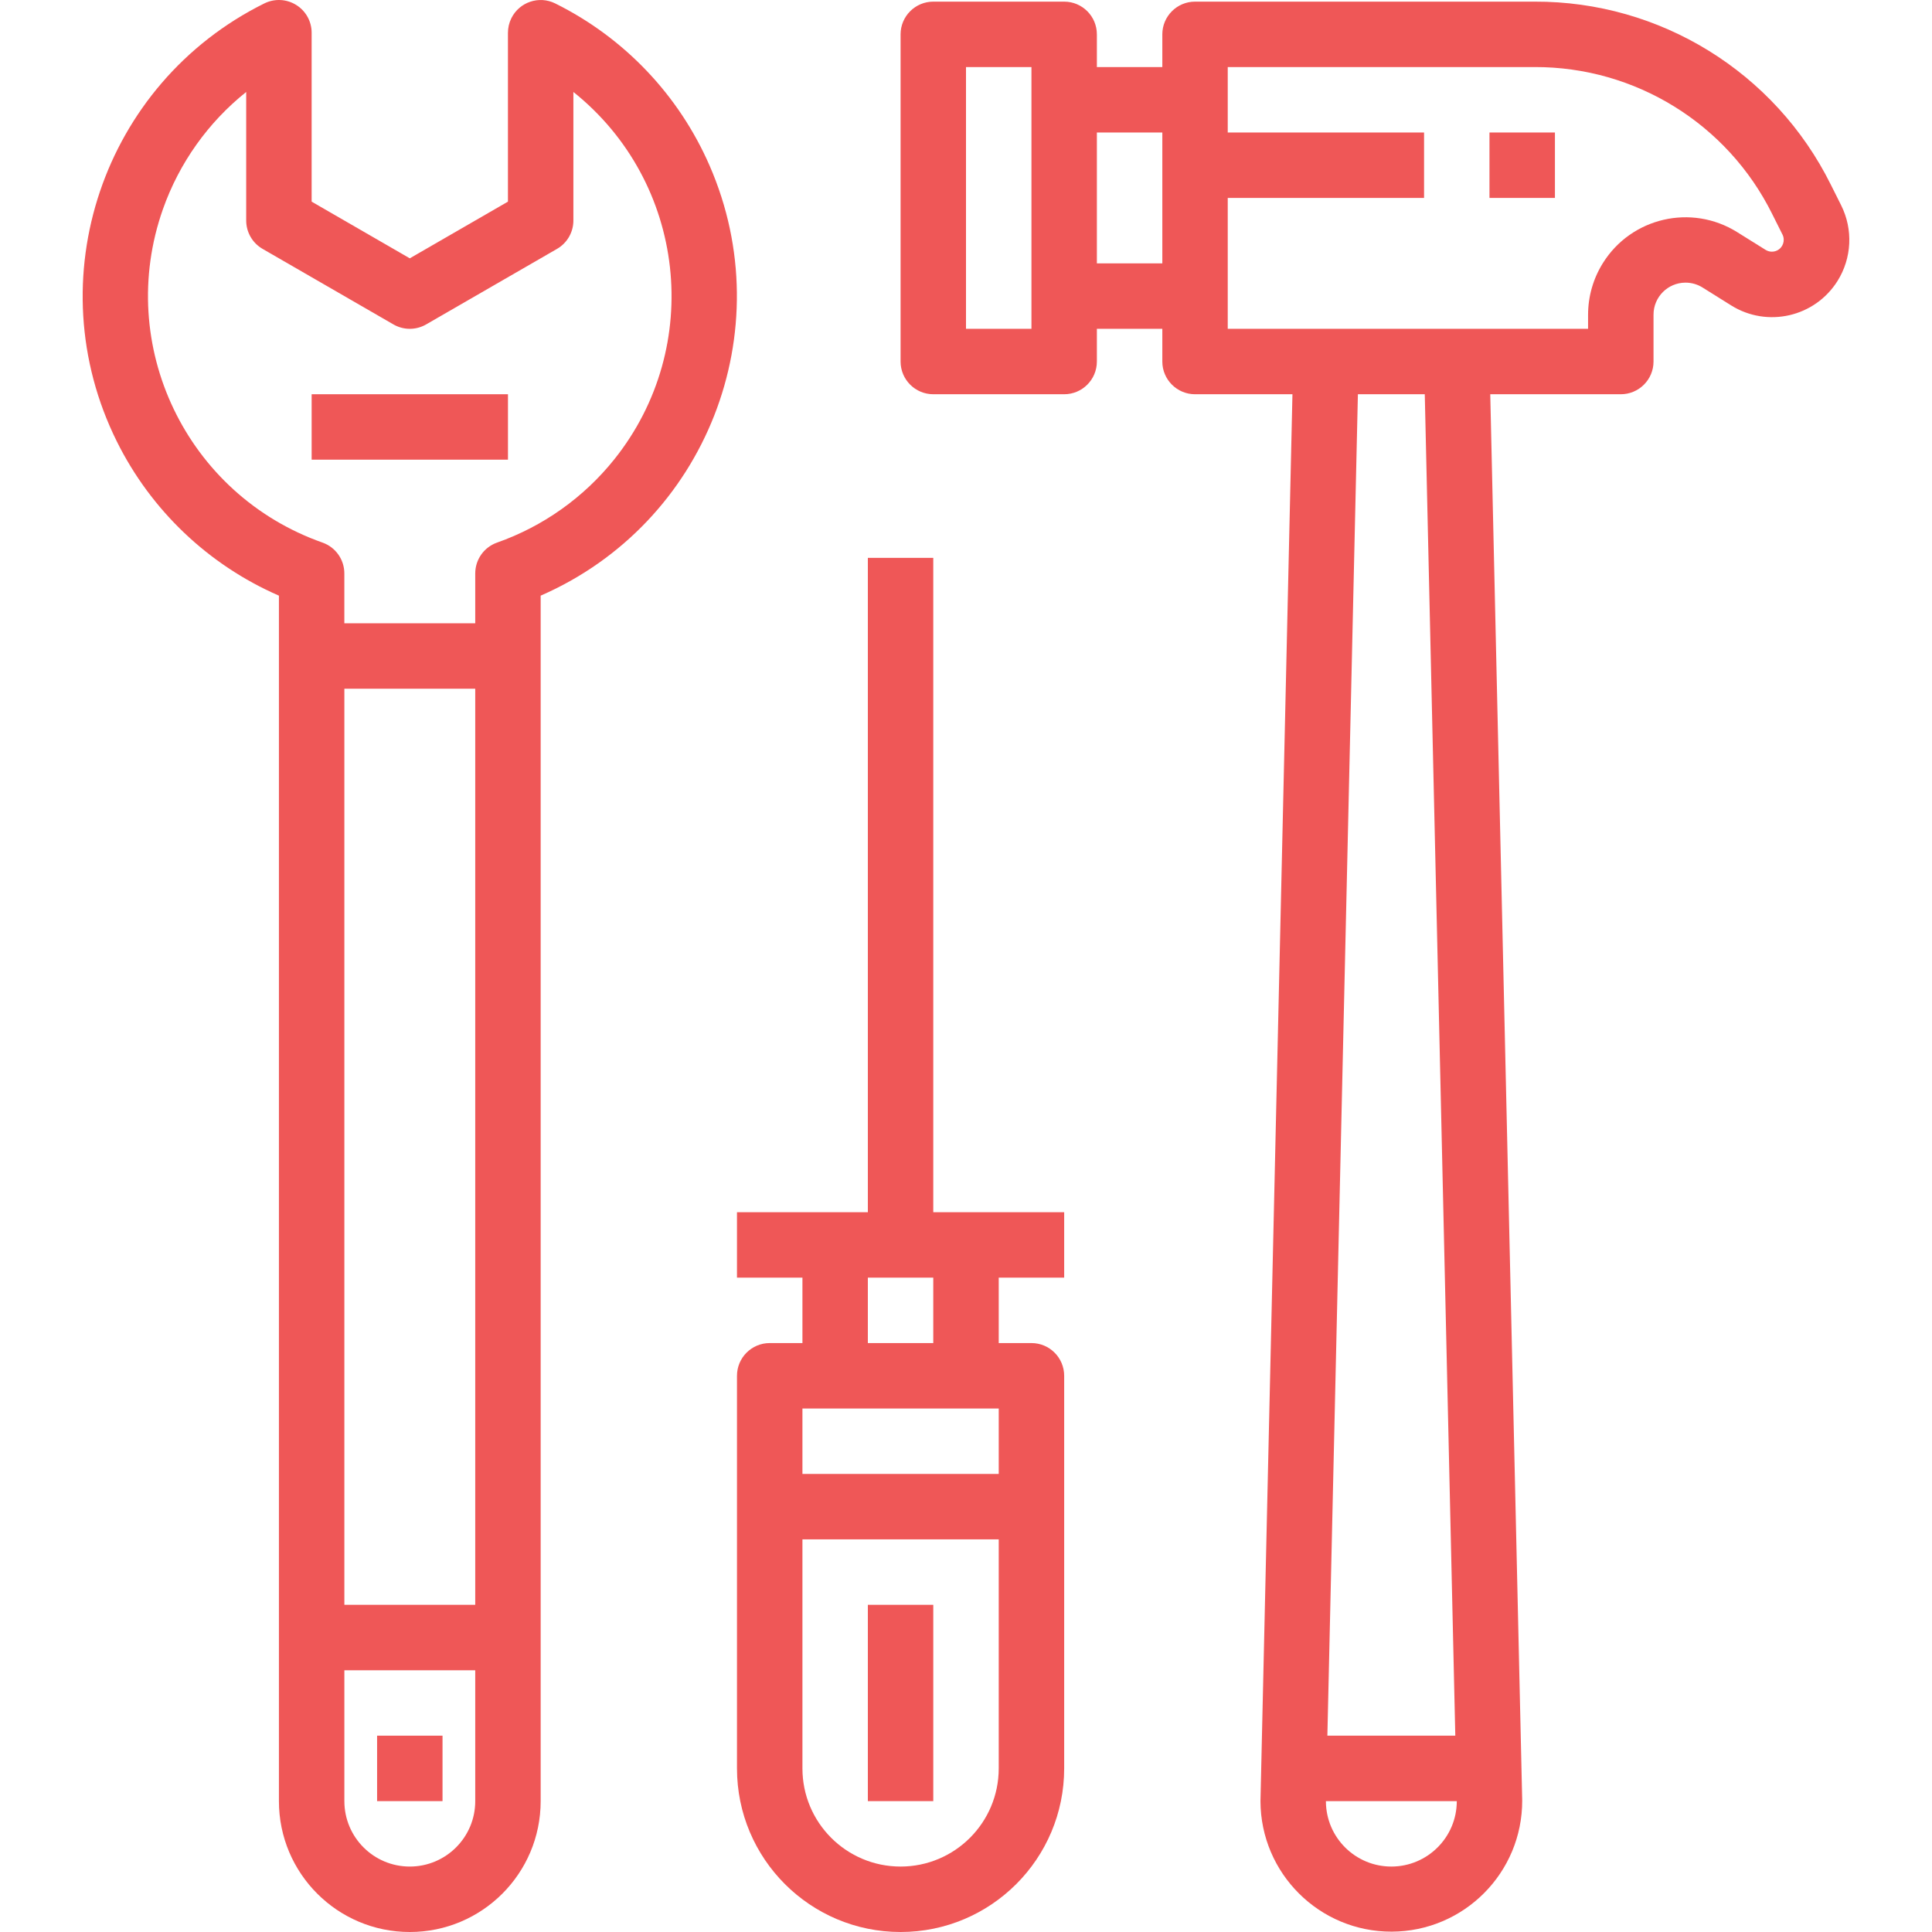
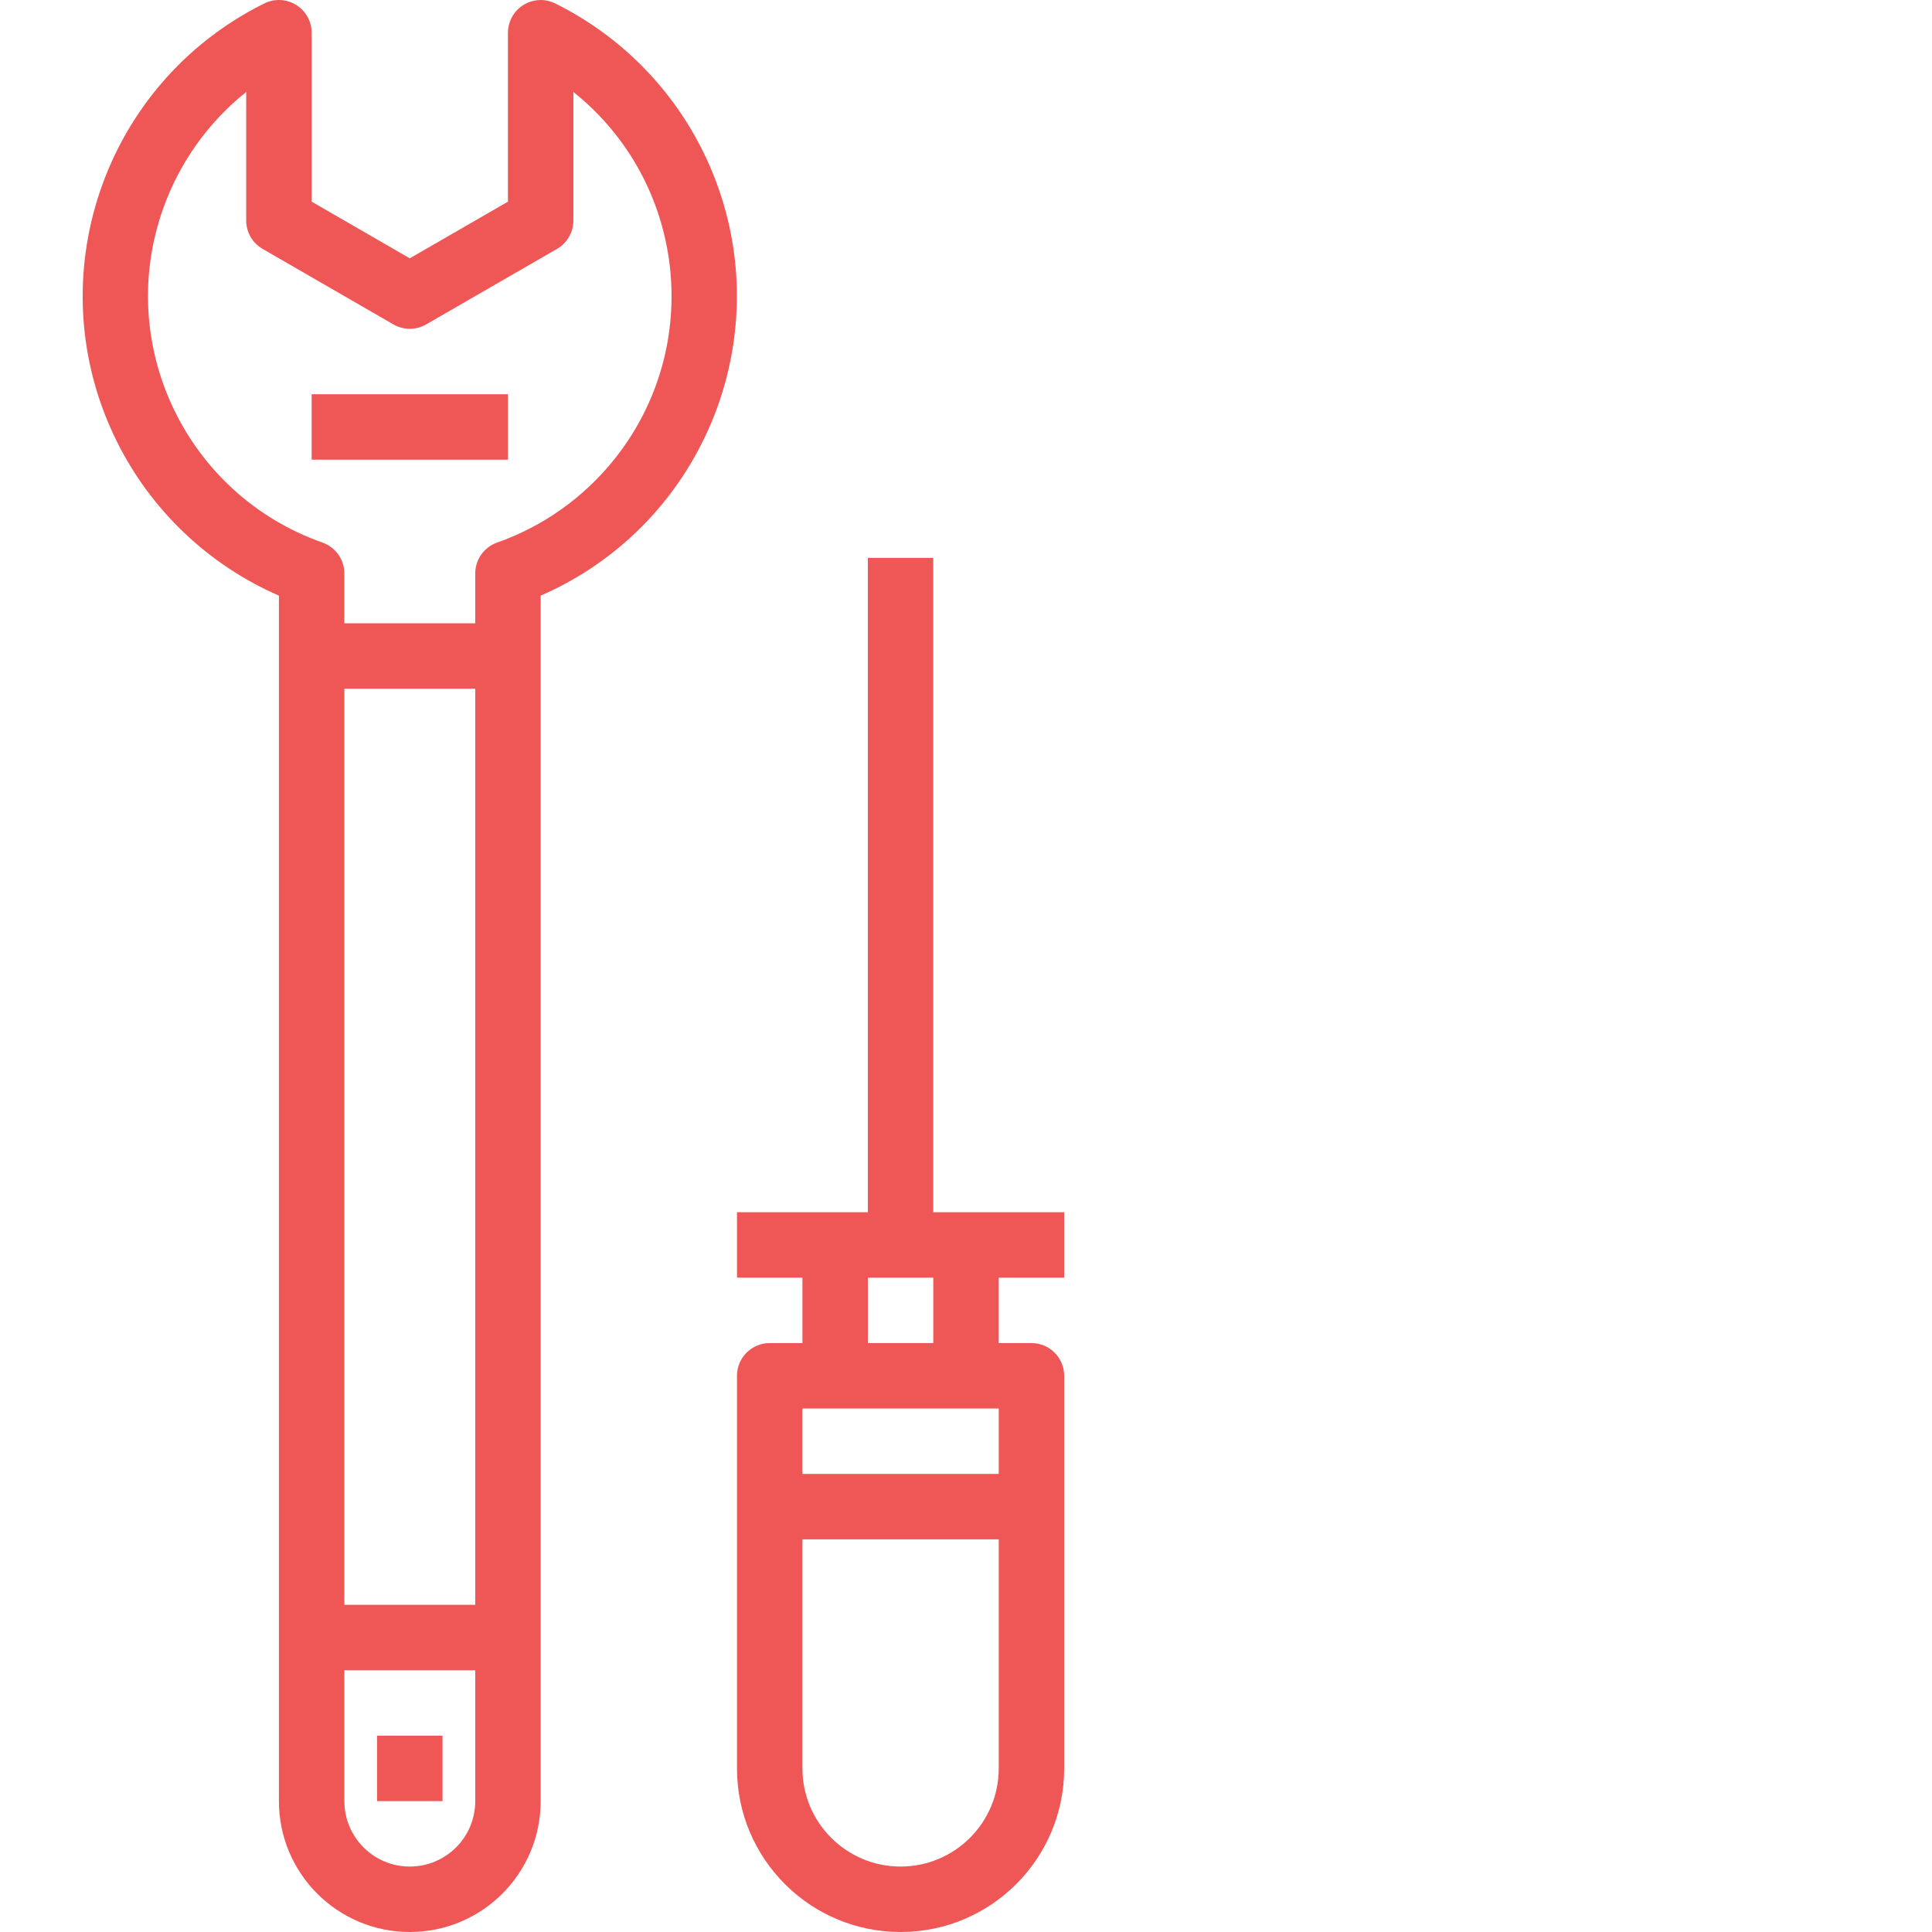
<svg xmlns="http://www.w3.org/2000/svg" width="65" height="65" viewBox="0 0 65 65" fill="none">
  <g clip-path="url(#clip0)">
-     <path d="M61.944 6.908L61.597 6.215C59.719 2.428 55.852 0.039 51.625 0.055H40.206C39.598 0.055 39.105 0.548 39.105 1.156V2.256H36.903V1.156C36.903 0.548 36.411 0.055 35.803 0.055H31.4C30.792 0.055 30.299 0.548 30.299 1.156V12.163C30.299 12.771 30.792 13.264 31.4 13.264H35.803C36.411 13.264 36.903 12.771 36.903 12.163V11.062H39.105V12.163C39.105 12.771 39.598 13.264 40.206 13.264H43.483L42.407 60.597C42.414 63.029 44.391 64.995 46.822 64.988C49.254 64.981 51.22 63.005 51.213 60.573L50.138 13.264H54.53C55.138 13.264 55.631 12.771 55.631 12.163V10.588C55.63 9.993 56.112 9.51 56.707 9.509C56.91 9.509 57.11 9.566 57.282 9.674L58.241 10.274C59.457 11.036 61.061 10.667 61.823 9.45C62.303 8.682 62.349 7.719 61.944 6.908ZM34.702 11.062H32.5V2.256H34.702V11.062ZM39.105 8.861H36.903V4.458H39.105V8.861ZM46.81 62.798C45.604 62.798 44.622 61.828 44.609 60.621V60.597H49.012C49.012 61.813 48.026 62.798 46.81 62.798ZM44.658 58.395L45.685 13.264H47.935L48.962 58.395H44.658ZM59.79 8.426C59.667 8.487 59.521 8.48 59.404 8.408L58.444 7.809C56.909 6.849 54.886 7.316 53.927 8.852C53.602 9.372 53.429 9.974 53.429 10.588V11.062H41.306V6.659H47.911V4.458H41.306V2.256H51.625C55.015 2.245 58.117 4.162 59.623 7.199L59.97 7.892C60.068 8.09 59.987 8.329 59.79 8.426Z" fill="#EF5757" />
-     <path d="M52.314 4.458H50.112V6.659H52.314V4.458Z" fill="#EF5757" />
+     <path d="M52.314 4.458H50.112H52.314V4.458Z" fill="#EF5757" />
    <path d="M35.803 42.985V40.783H31.399V18.768H29.198V40.783H24.795V42.985H26.997V45.186H25.896C25.288 45.186 24.795 45.679 24.795 46.287V59.496C24.795 62.536 27.259 65 30.299 65C33.338 65 35.803 62.536 35.803 59.496V46.287C35.803 45.679 35.31 45.186 34.702 45.186H33.601V42.985H35.803ZM29.198 42.985H31.399V45.186H29.198V42.985ZM33.601 59.496C33.601 61.32 32.123 62.798 30.299 62.798C28.475 62.798 26.997 61.32 26.997 59.496V51.791H33.601V59.496ZM33.601 49.589H26.997V47.388H28.097H33.601V49.589Z" fill="#EF5757" />
-     <path d="M31.399 53.992H29.198V60.597H31.399V53.992Z" fill="#EF5757" />
    <path d="M23.873 5.571C22.839 3.198 21 1.267 18.681 0.116C18.137 -0.155 17.476 0.067 17.205 0.611C17.128 0.765 17.089 0.935 17.089 1.107V6.784L13.787 8.691L10.485 6.784V1.096C10.483 0.716 10.286 0.364 9.963 0.165C9.639 -0.036 9.234 -0.054 8.893 0.115C3.454 2.812 1.231 9.407 3.928 14.847C5.078 17.166 7.01 19.006 9.384 20.04V60.597C9.384 63.029 11.355 65 13.787 65C16.219 65 18.19 63.029 18.19 60.597V20.04C23.755 17.614 26.3 11.136 23.873 5.571ZM15.989 60.597C15.989 61.813 15.003 62.798 13.787 62.798C12.571 62.798 11.586 61.813 11.586 60.597V56.194H15.989V60.597ZM15.989 53.992H11.586V23.171H15.989V53.992ZM20.668 15.453C19.641 16.737 18.274 17.708 16.723 18.255C16.283 18.41 15.989 18.826 15.989 19.293V20.969H11.585V19.293C11.585 18.826 11.291 18.41 10.851 18.255C6.271 16.641 3.867 11.619 5.481 7.039C6.028 5.488 6.998 4.121 8.283 3.094V7.419C8.283 7.813 8.493 8.176 8.834 8.373L13.237 10.915C13.577 11.112 13.997 11.112 14.337 10.915L18.741 8.373C19.081 8.177 19.291 7.813 19.291 7.419V3.094C23.084 6.126 23.701 11.66 20.668 15.453Z" fill="#EF5757" />
    <path d="M17.09 13.264H10.485V15.465H17.09V13.264Z" fill="#EF5757" />
    <path d="M14.888 58.395H12.687V60.597H14.888V58.395Z" fill="#EF5757" />
  </g>
  <defs>
    <clipPath id="clip0">
      <rect width="65" height="65" fill="white" />
    </clipPath>
  </defs>
</svg>